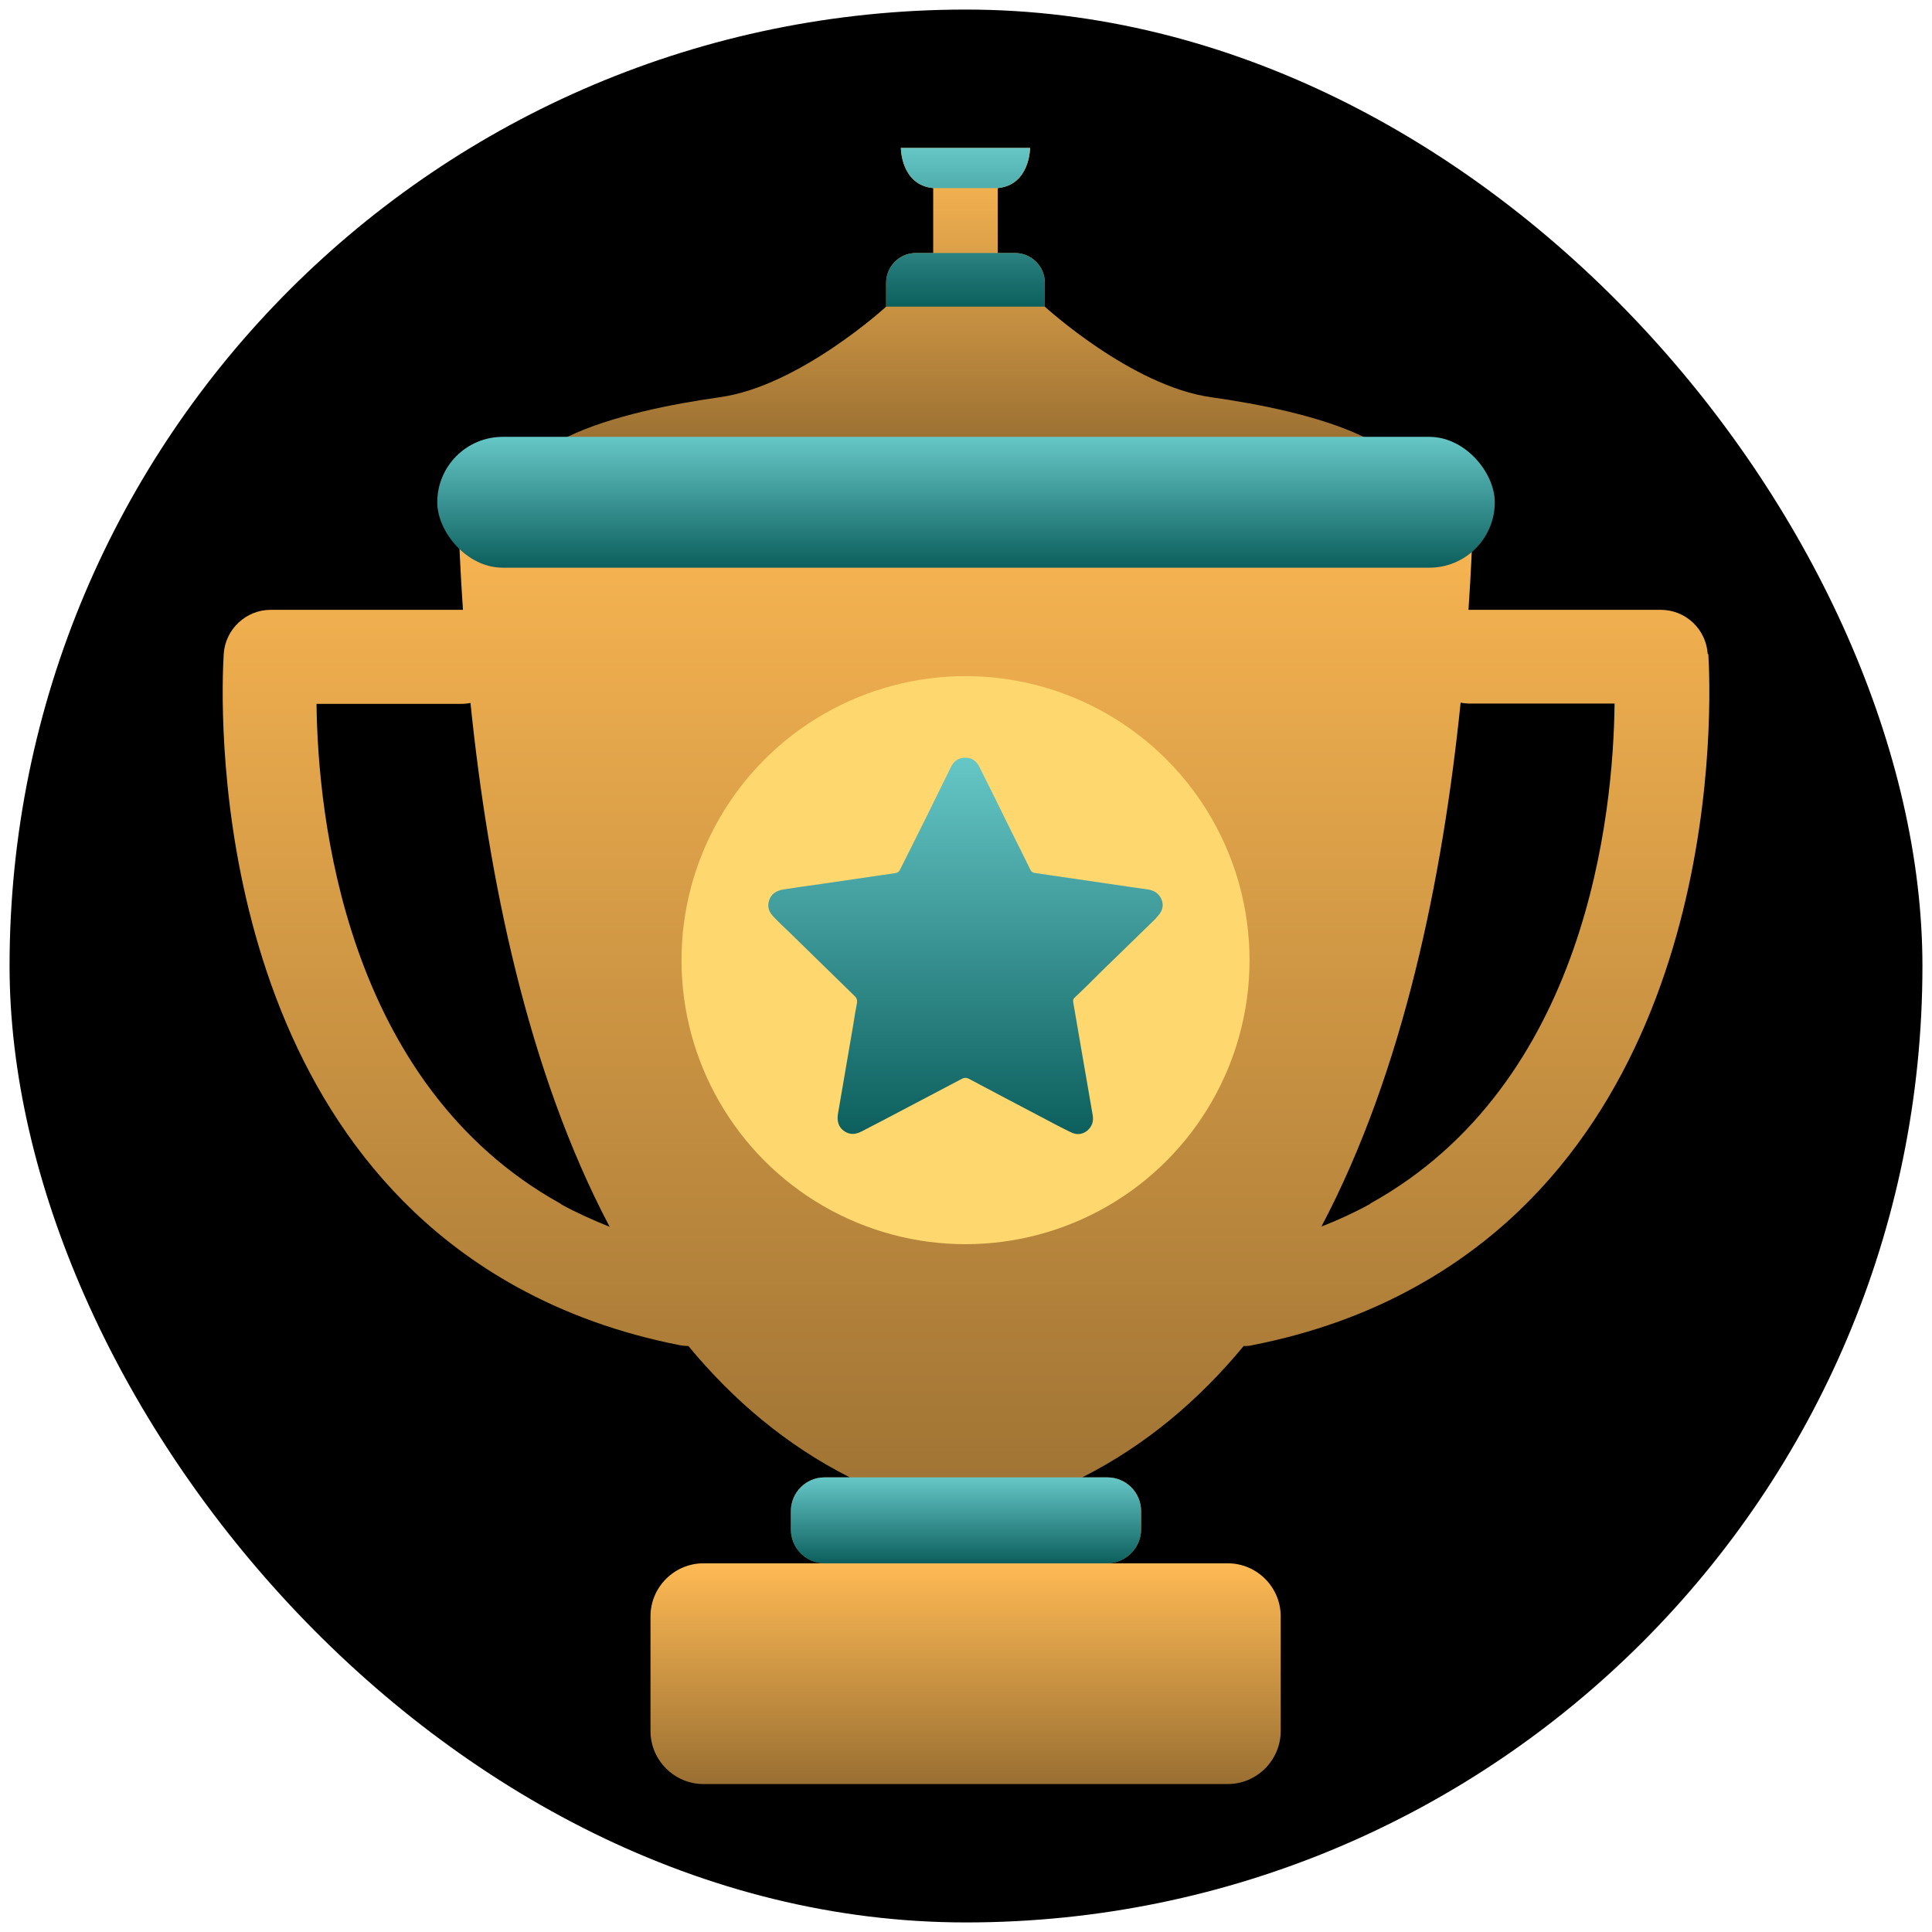
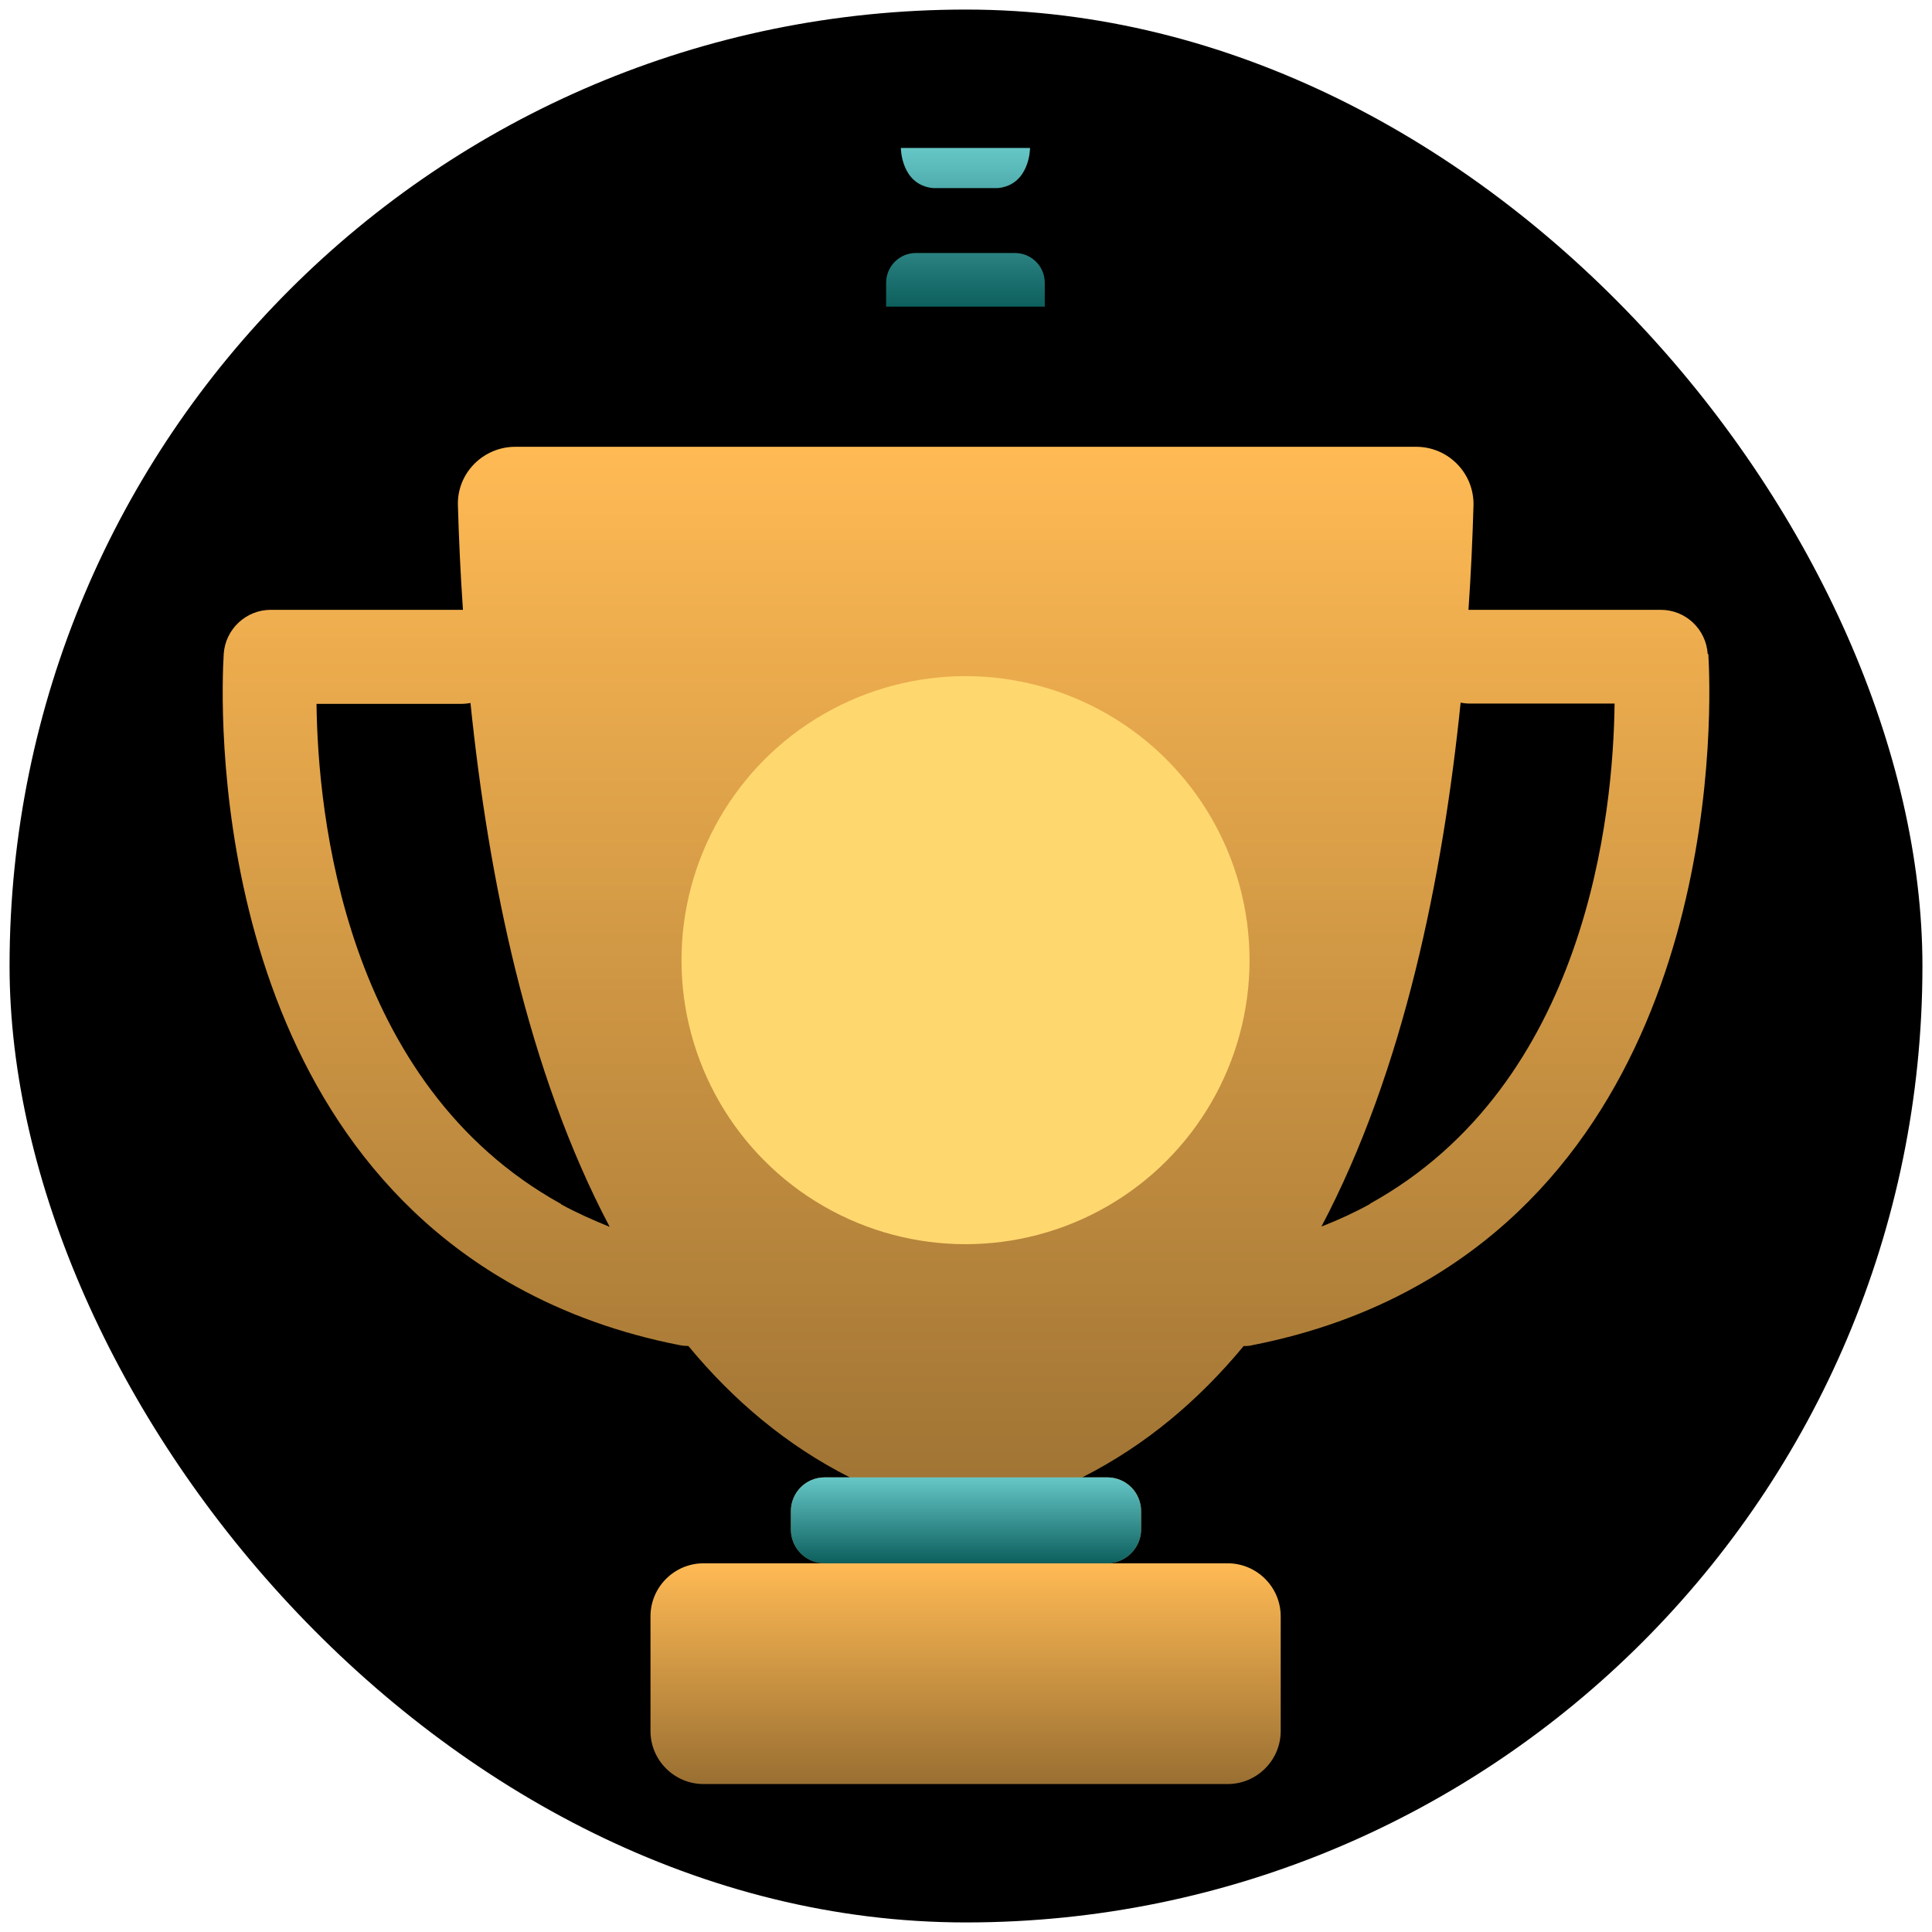
<svg xmlns="http://www.w3.org/2000/svg" width="101" height="101" viewBox="0 0 101 101" fill="none">
  <rect x="0.5" y="0.5" width="100" height="100" rx="50" fill="black" />
  <path d="M64.182 81.726H36.776C35.252 81.726 34.006 82.971 34.006 84.496V90.495C34.006 92.019 35.252 93.265 36.776 93.265H64.182C65.706 93.265 66.952 92.019 66.952 90.495V84.496C66.952 82.971 65.706 81.726 64.182 81.726Z" fill="url(#paint0_linear_518_31882)" />
-   <path d="M72.224 23.357C72.224 23.357 72.093 23.275 72.027 23.226C71.994 23.209 71.978 23.193 71.945 23.176C71.748 23.062 71.552 22.963 71.322 22.849C71.322 22.849 71.289 22.849 71.273 22.832C68.995 21.734 65.749 21.111 63.323 20.767C59.16 20.193 54.62 16.03 54.62 16.03V14.784C54.62 13.915 53.915 13.227 53.063 13.227H52.161V9.834C53.849 9.67 53.849 7.736 53.849 7.736H47.096C47.096 7.736 47.096 9.67 48.785 9.834V13.227H47.883C47.014 13.227 46.326 13.932 46.326 14.784V16.03C46.326 16.03 41.785 20.193 37.622 20.767C35.196 21.111 31.951 21.734 29.673 22.832C29.673 22.832 29.64 22.832 29.64 22.849C29.427 22.947 29.214 23.062 29.017 23.176C28.984 23.176 28.968 23.209 28.935 23.226C28.869 23.275 28.804 23.308 28.738 23.357H72.257H72.224Z" fill="url(#paint1_linear_518_31882)" />
  <path fill-rule="evenodd" clip-rule="evenodd" d="M54.618 16.03H46.324V14.784C46.324 13.932 47.013 13.227 47.881 13.227H48.783H52.159H53.061C53.913 13.227 54.618 13.915 54.618 14.784V16.03ZM52.159 9.834H48.783C47.095 9.67 47.095 7.736 47.095 7.736H53.848C53.848 7.736 53.848 9.67 52.159 9.834Z" fill="url(#paint2_linear_518_31882)" />
  <path d="M89.274 34.191C89.192 32.896 88.127 31.88 86.816 31.88H76.866C76.866 31.88 76.801 31.88 76.768 31.88C76.899 29.979 76.981 28.159 77.03 26.438C77.079 24.75 75.719 23.357 74.031 23.357H26.939C25.251 23.357 23.874 24.75 23.939 26.438C23.989 28.159 24.071 29.979 24.202 31.88C24.169 31.88 24.136 31.88 24.104 31.88H14.154C12.859 31.88 11.777 32.896 11.695 34.191C11.548 36.633 10.728 58.253 26.972 67.252C29.545 68.678 32.414 69.71 35.512 70.317C35.675 70.35 35.839 70.366 35.987 70.366C38.331 73.202 41.117 75.562 44.428 77.234H43.117C42.134 77.234 41.347 78.021 41.347 79.004V79.955C41.347 80.938 42.134 81.725 43.117 81.725H57.885C58.852 81.725 59.656 80.922 59.656 79.955V79.004C59.656 78.021 58.869 77.234 57.885 77.234H56.574C59.885 75.562 62.672 73.202 65.016 70.366C65.179 70.366 65.327 70.366 65.491 70.317C68.589 69.71 71.474 68.678 74.031 67.252C90.274 58.253 89.454 36.633 89.307 34.191H89.274ZM29.332 62.941C17.99 56.663 16.613 42.551 16.547 36.797H24.087C24.267 36.797 24.431 36.781 24.595 36.748C25.529 45.845 27.562 55.975 31.873 64.138C30.988 63.777 30.135 63.4 29.332 62.957V62.941ZM71.621 62.941C70.818 63.384 69.966 63.777 69.081 64.121C73.391 55.959 75.424 45.845 76.358 36.732C76.522 36.765 76.686 36.781 76.866 36.781H84.406C84.341 42.534 82.964 56.647 71.621 62.925V62.941Z" fill="url(#paint3_linear_518_31882)" />
  <circle cx="50.475" cy="50.195" r="14.848" fill="#FFD76F" />
-   <path d="M57.583 50.78C58.536 49.857 59.474 48.934 60.428 48.011L60.443 47.981C60.689 47.735 60.859 47.458 60.751 47.104C60.628 46.719 60.336 46.535 59.951 46.489C59.69 46.458 59.444 46.412 59.182 46.381C57.506 46.135 55.814 45.889 54.138 45.643C53.999 45.627 53.922 45.581 53.861 45.458C53.522 44.782 53.199 44.105 52.861 43.444C52.307 42.321 51.754 41.183 51.185 40.06C51.031 39.783 50.815 39.614 50.492 39.614C50.077 39.599 49.846 39.814 49.693 40.137C49.262 41.029 48.816 41.906 48.385 42.798L47.093 45.381C47.032 45.505 46.986 45.612 46.817 45.643C45.525 45.828 44.217 46.027 42.925 46.212C42.264 46.304 41.587 46.397 40.926 46.504C40.572 46.566 40.311 46.735 40.203 47.089C40.096 47.442 40.219 47.704 40.465 47.95C40.726 48.227 41.003 48.488 41.28 48.75C42.418 49.857 43.556 50.98 44.71 52.102C44.802 52.195 44.817 52.302 44.802 52.425C44.725 52.81 44.663 53.21 44.602 53.594C44.34 55.148 44.064 56.701 43.802 58.255C43.756 58.593 43.818 58.9 44.11 59.116C44.402 59.331 44.71 59.316 45.017 59.162C45.417 58.962 45.802 58.747 46.201 58.547C47.57 57.824 48.924 57.116 50.292 56.394C50.416 56.332 50.523 56.332 50.646 56.394C51.907 57.07 53.184 57.732 54.461 58.408C54.953 58.67 55.445 58.931 55.952 59.177C56.245 59.331 56.552 59.331 56.829 59.116C57.09 58.9 57.183 58.624 57.121 58.285C56.891 56.978 56.675 55.671 56.444 54.363C56.337 53.748 56.229 53.118 56.122 52.488L56.121 52.487C56.106 52.379 56.06 52.256 56.183 52.149C56.66 51.703 57.121 51.241 57.583 50.78Z" fill="url(#paint4_linear_518_31882)" />
-   <rect x="22.859" y="22.838" width="55.285" height="6.839" rx="3.42" fill="url(#paint5_linear_518_31882)" />
  <path fill-rule="evenodd" clip-rule="evenodd" d="M56.571 77.234H44.425H43.114C42.13 77.234 41.344 78.02 41.344 79.004V79.955C41.344 80.938 42.13 81.725 43.114 81.725H57.882C58.849 81.725 59.653 80.922 59.653 79.955V79.004C59.653 78.02 58.866 77.234 57.882 77.234H56.571Z" fill="url(#paint6_linear_518_31882)" />
  <defs>
    <linearGradient id="paint0_linear_518_31882" x1="50.479" y1="81.726" x2="50.479" y2="93.265" gradientUnits="userSpaceOnUse">
      <stop stop-color="#FFBA54" />
      <stop offset="1" stop-color="#996F32" />
    </linearGradient>
    <linearGradient id="paint1_linear_518_31882" x1="50.497" y1="7.736" x2="50.497" y2="23.357" gradientUnits="userSpaceOnUse">
      <stop stop-color="#FFBA54" />
      <stop offset="1" stop-color="#996F32" />
    </linearGradient>
    <linearGradient id="paint2_linear_518_31882" x1="50.471" y1="7.736" x2="50.471" y2="16.03" gradientUnits="userSpaceOnUse">
      <stop stop-color="#66C7C7" />
      <stop offset="1" stop-color="#0C5F5D" />
    </linearGradient>
    <linearGradient id="paint3_linear_518_31882" x1="50.501" y1="23.357" x2="50.501" y2="81.725" gradientUnits="userSpaceOnUse">
      <stop stop-color="#FFBA54" />
      <stop offset="1" stop-color="#996F32" />
    </linearGradient>
    <linearGradient id="paint4_linear_518_31882" x1="50.474" y1="39.613" x2="50.474" y2="59.286" gradientUnits="userSpaceOnUse">
      <stop stop-color="#66C7C7" />
      <stop offset="1" stop-color="#0C5F5D" />
    </linearGradient>
    <linearGradient id="paint5_linear_518_31882" x1="50.502" y1="22.838" x2="50.502" y2="29.677" gradientUnits="userSpaceOnUse">
      <stop stop-color="#66C7C7" />
      <stop offset="1" stop-color="#0C5F5D" />
    </linearGradient>
    <linearGradient id="paint6_linear_518_31882" x1="50.498" y1="77.234" x2="50.498" y2="81.725" gradientUnits="userSpaceOnUse">
      <stop stop-color="#66C7C7" />
      <stop offset="1" stop-color="#0C5F5D" />
    </linearGradient>
  </defs>
</svg>